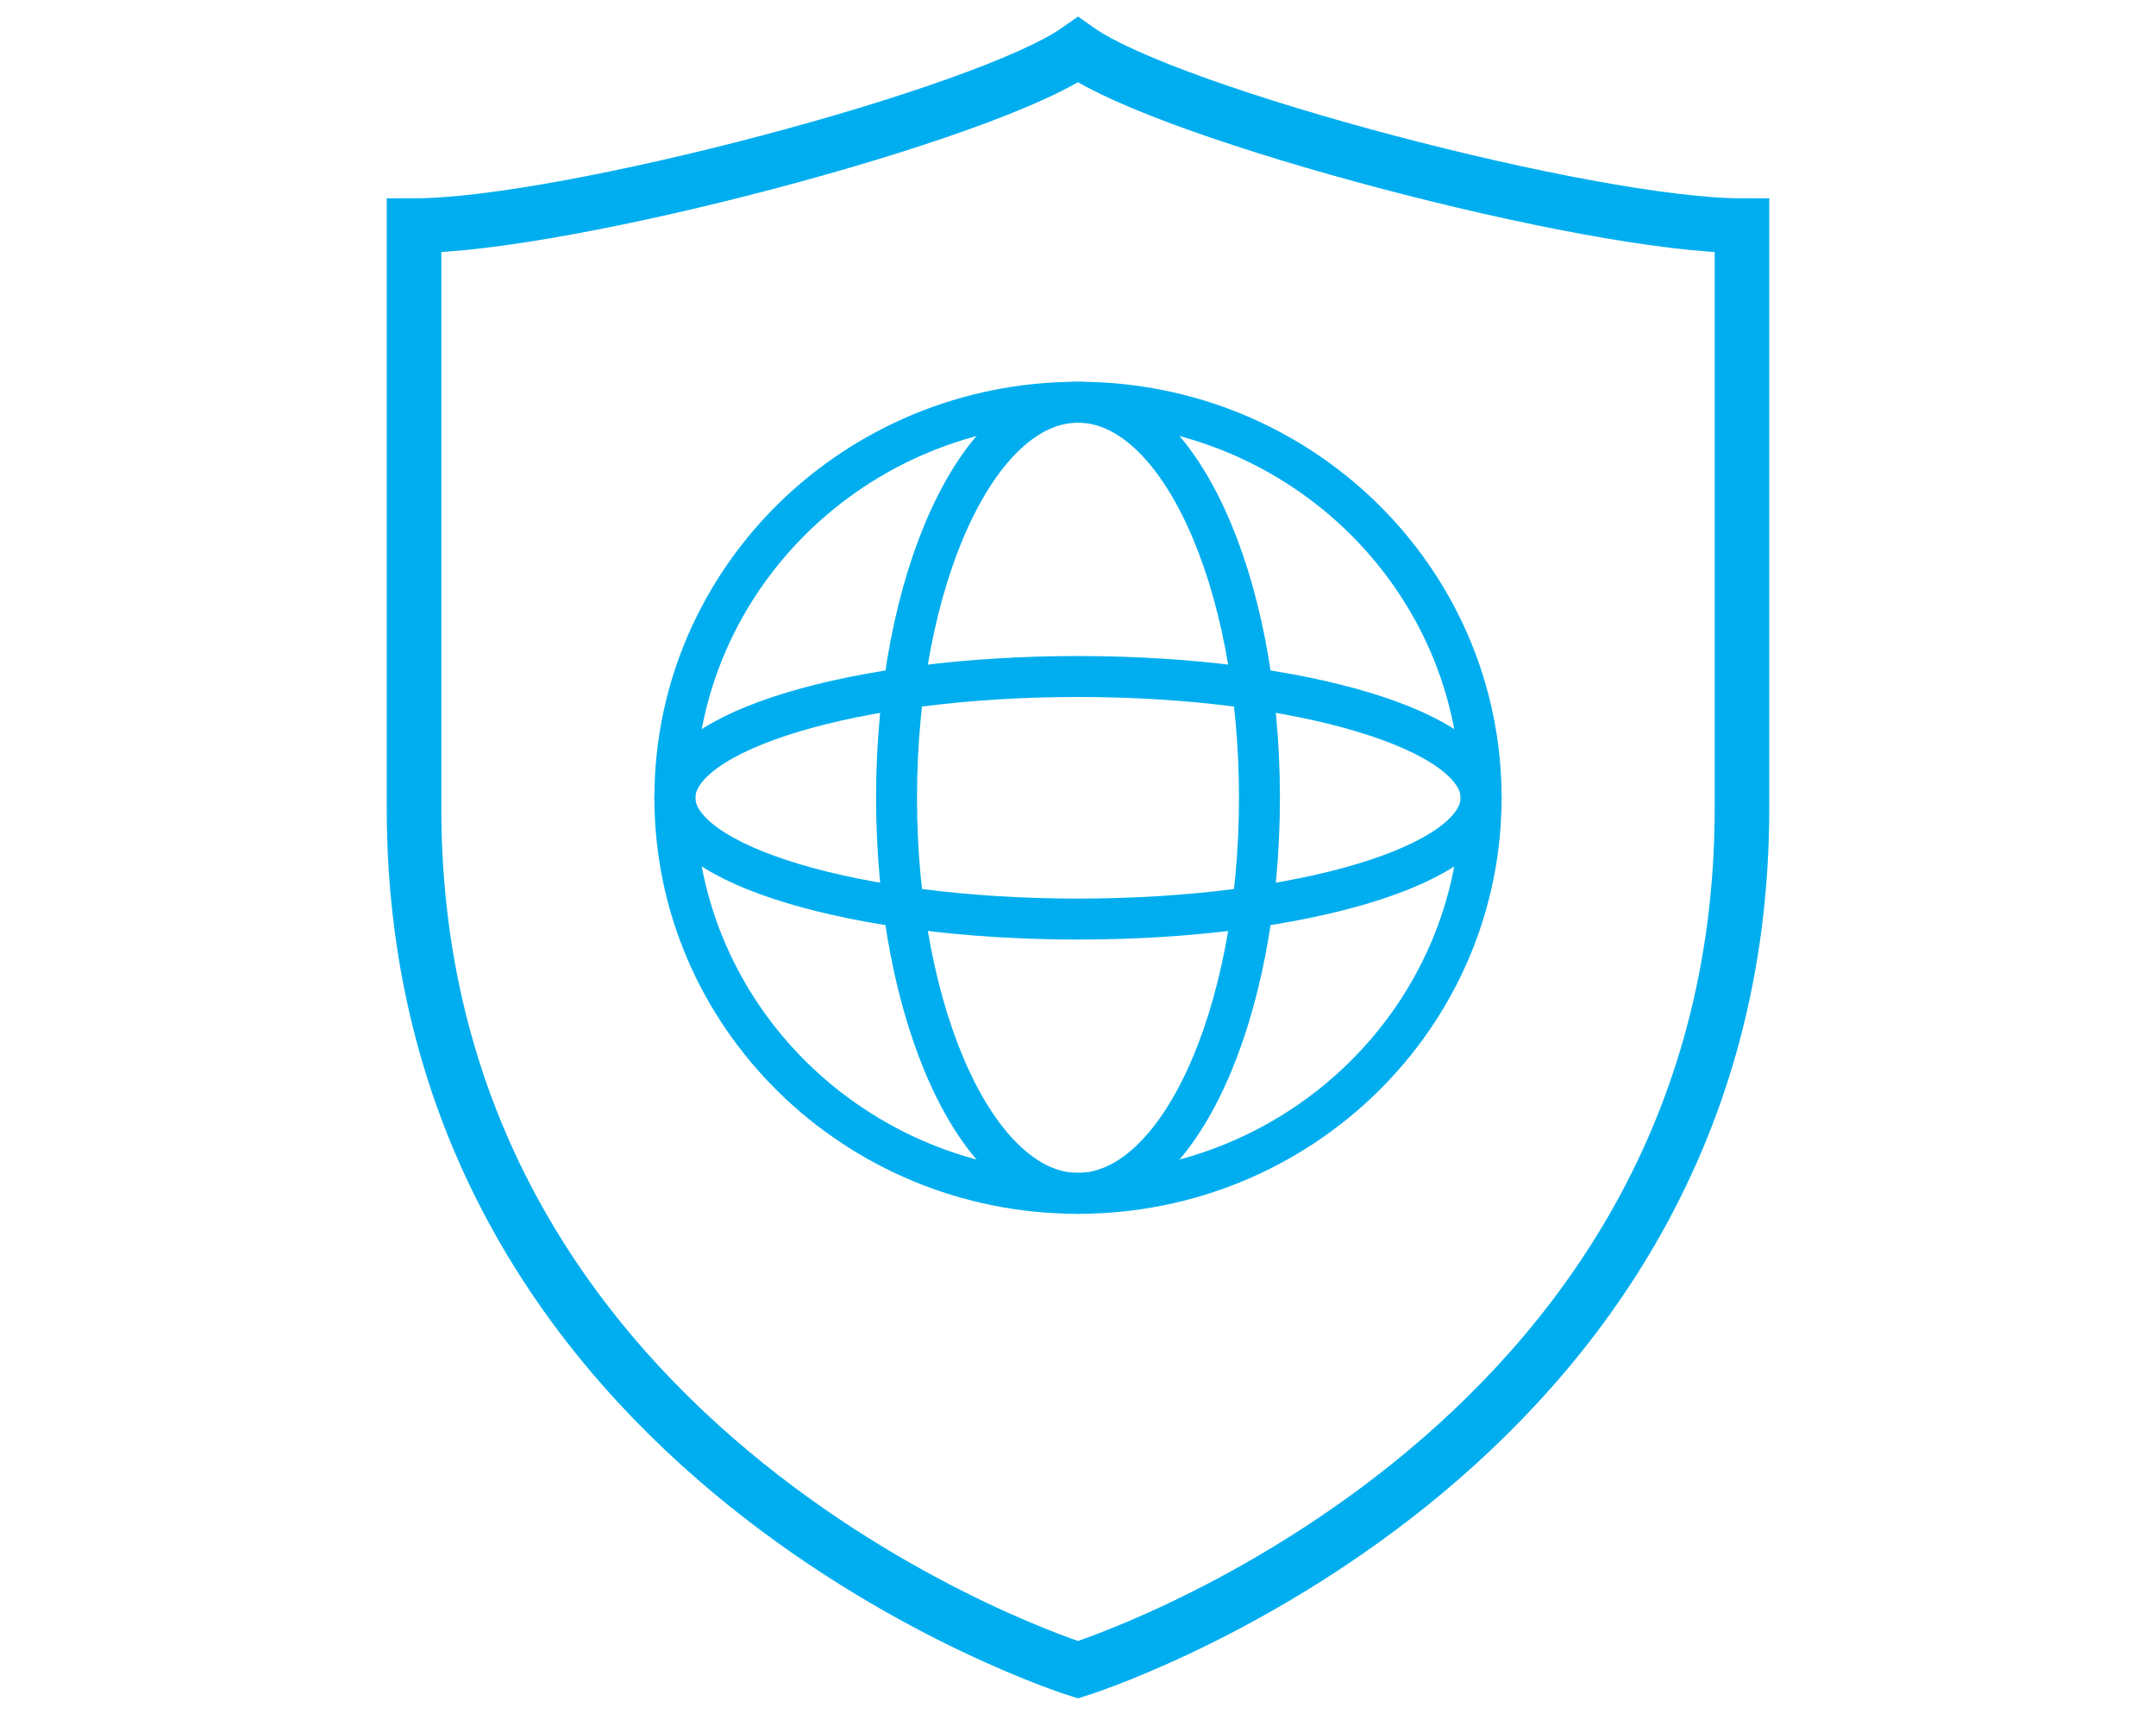
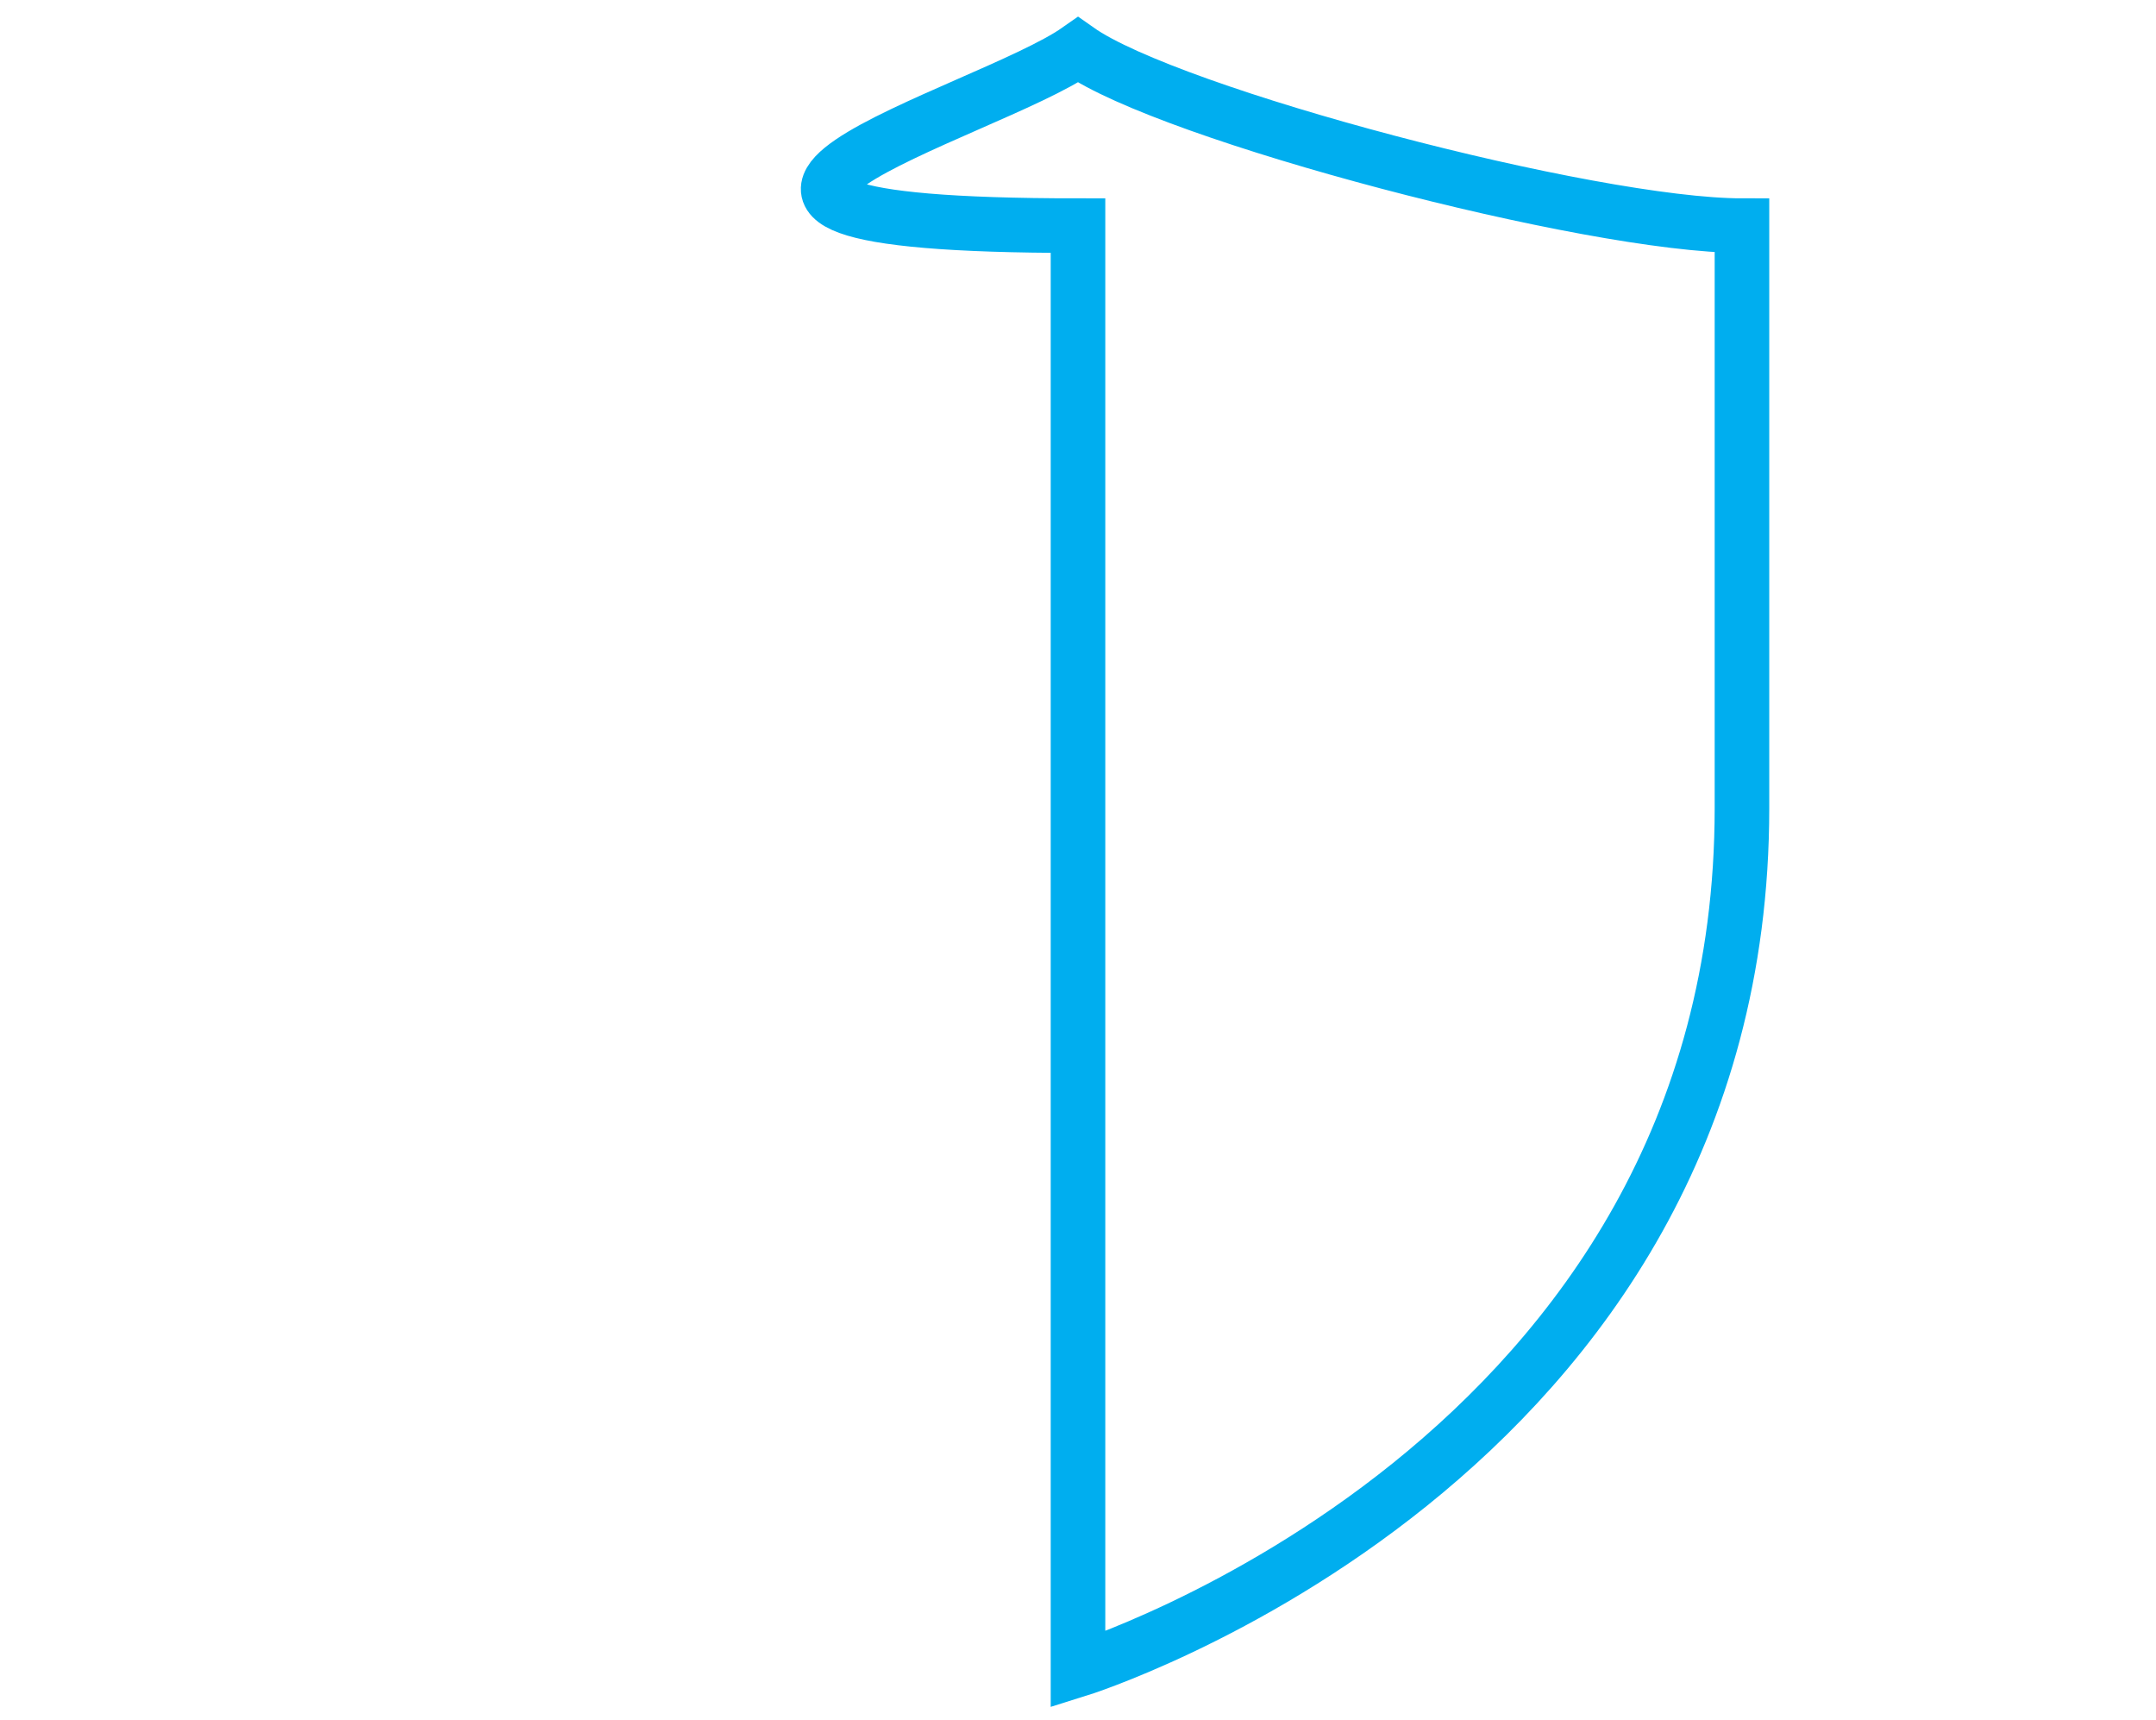
<svg xmlns="http://www.w3.org/2000/svg" width="79" height="63" viewBox="0 0 79 63" fill="none">
-   <path d="M39.5 61.17C39.5 61.17 15.171 53.585 15.171 29.604V8.266C20.71 8.266 36.115 4.206 39.5 1.83C42.868 4.206 58.29 8.266 63.829 8.266V29.604C63.829 53.585 39.5 61.17 39.5 61.17Z" stroke="#00AEEF" stroke-width="2" stroke-miterlimit="10" />
-   <path d="M39.5 43.717C47.658 43.717 54.271 37.229 54.271 29.226C54.271 21.223 47.658 14.735 39.5 14.735C31.342 14.735 24.729 21.223 24.729 29.226C24.729 37.229 31.342 43.717 39.5 43.717Z" stroke="#00AEEF" stroke-width="1.5" stroke-miterlimit="10" />
-   <path d="M39.5 43.717C43.172 43.717 46.149 37.229 46.149 29.226C46.149 21.223 43.172 14.735 39.5 14.735C35.828 14.735 32.851 21.223 32.851 29.226C32.851 37.229 35.828 43.717 39.5 43.717Z" stroke="#00AEEF" stroke-width="1.5" stroke-miterlimit="10" />
-   <path d="M39.5 33.669C47.658 33.669 54.271 31.68 54.271 29.226C54.271 26.772 47.658 24.783 39.5 24.783C31.342 24.783 24.729 26.772 24.729 29.226C24.729 31.68 31.342 33.669 39.5 33.669Z" stroke="#00AEEF" stroke-width="1.5" stroke-miterlimit="10" />
+   <path d="M39.5 61.17V8.266C20.71 8.266 36.115 4.206 39.5 1.83C42.868 4.206 58.29 8.266 63.829 8.266V29.604C63.829 53.585 39.5 61.17 39.5 61.17Z" stroke="#00AEEF" stroke-width="2" stroke-miterlimit="10" />
</svg>